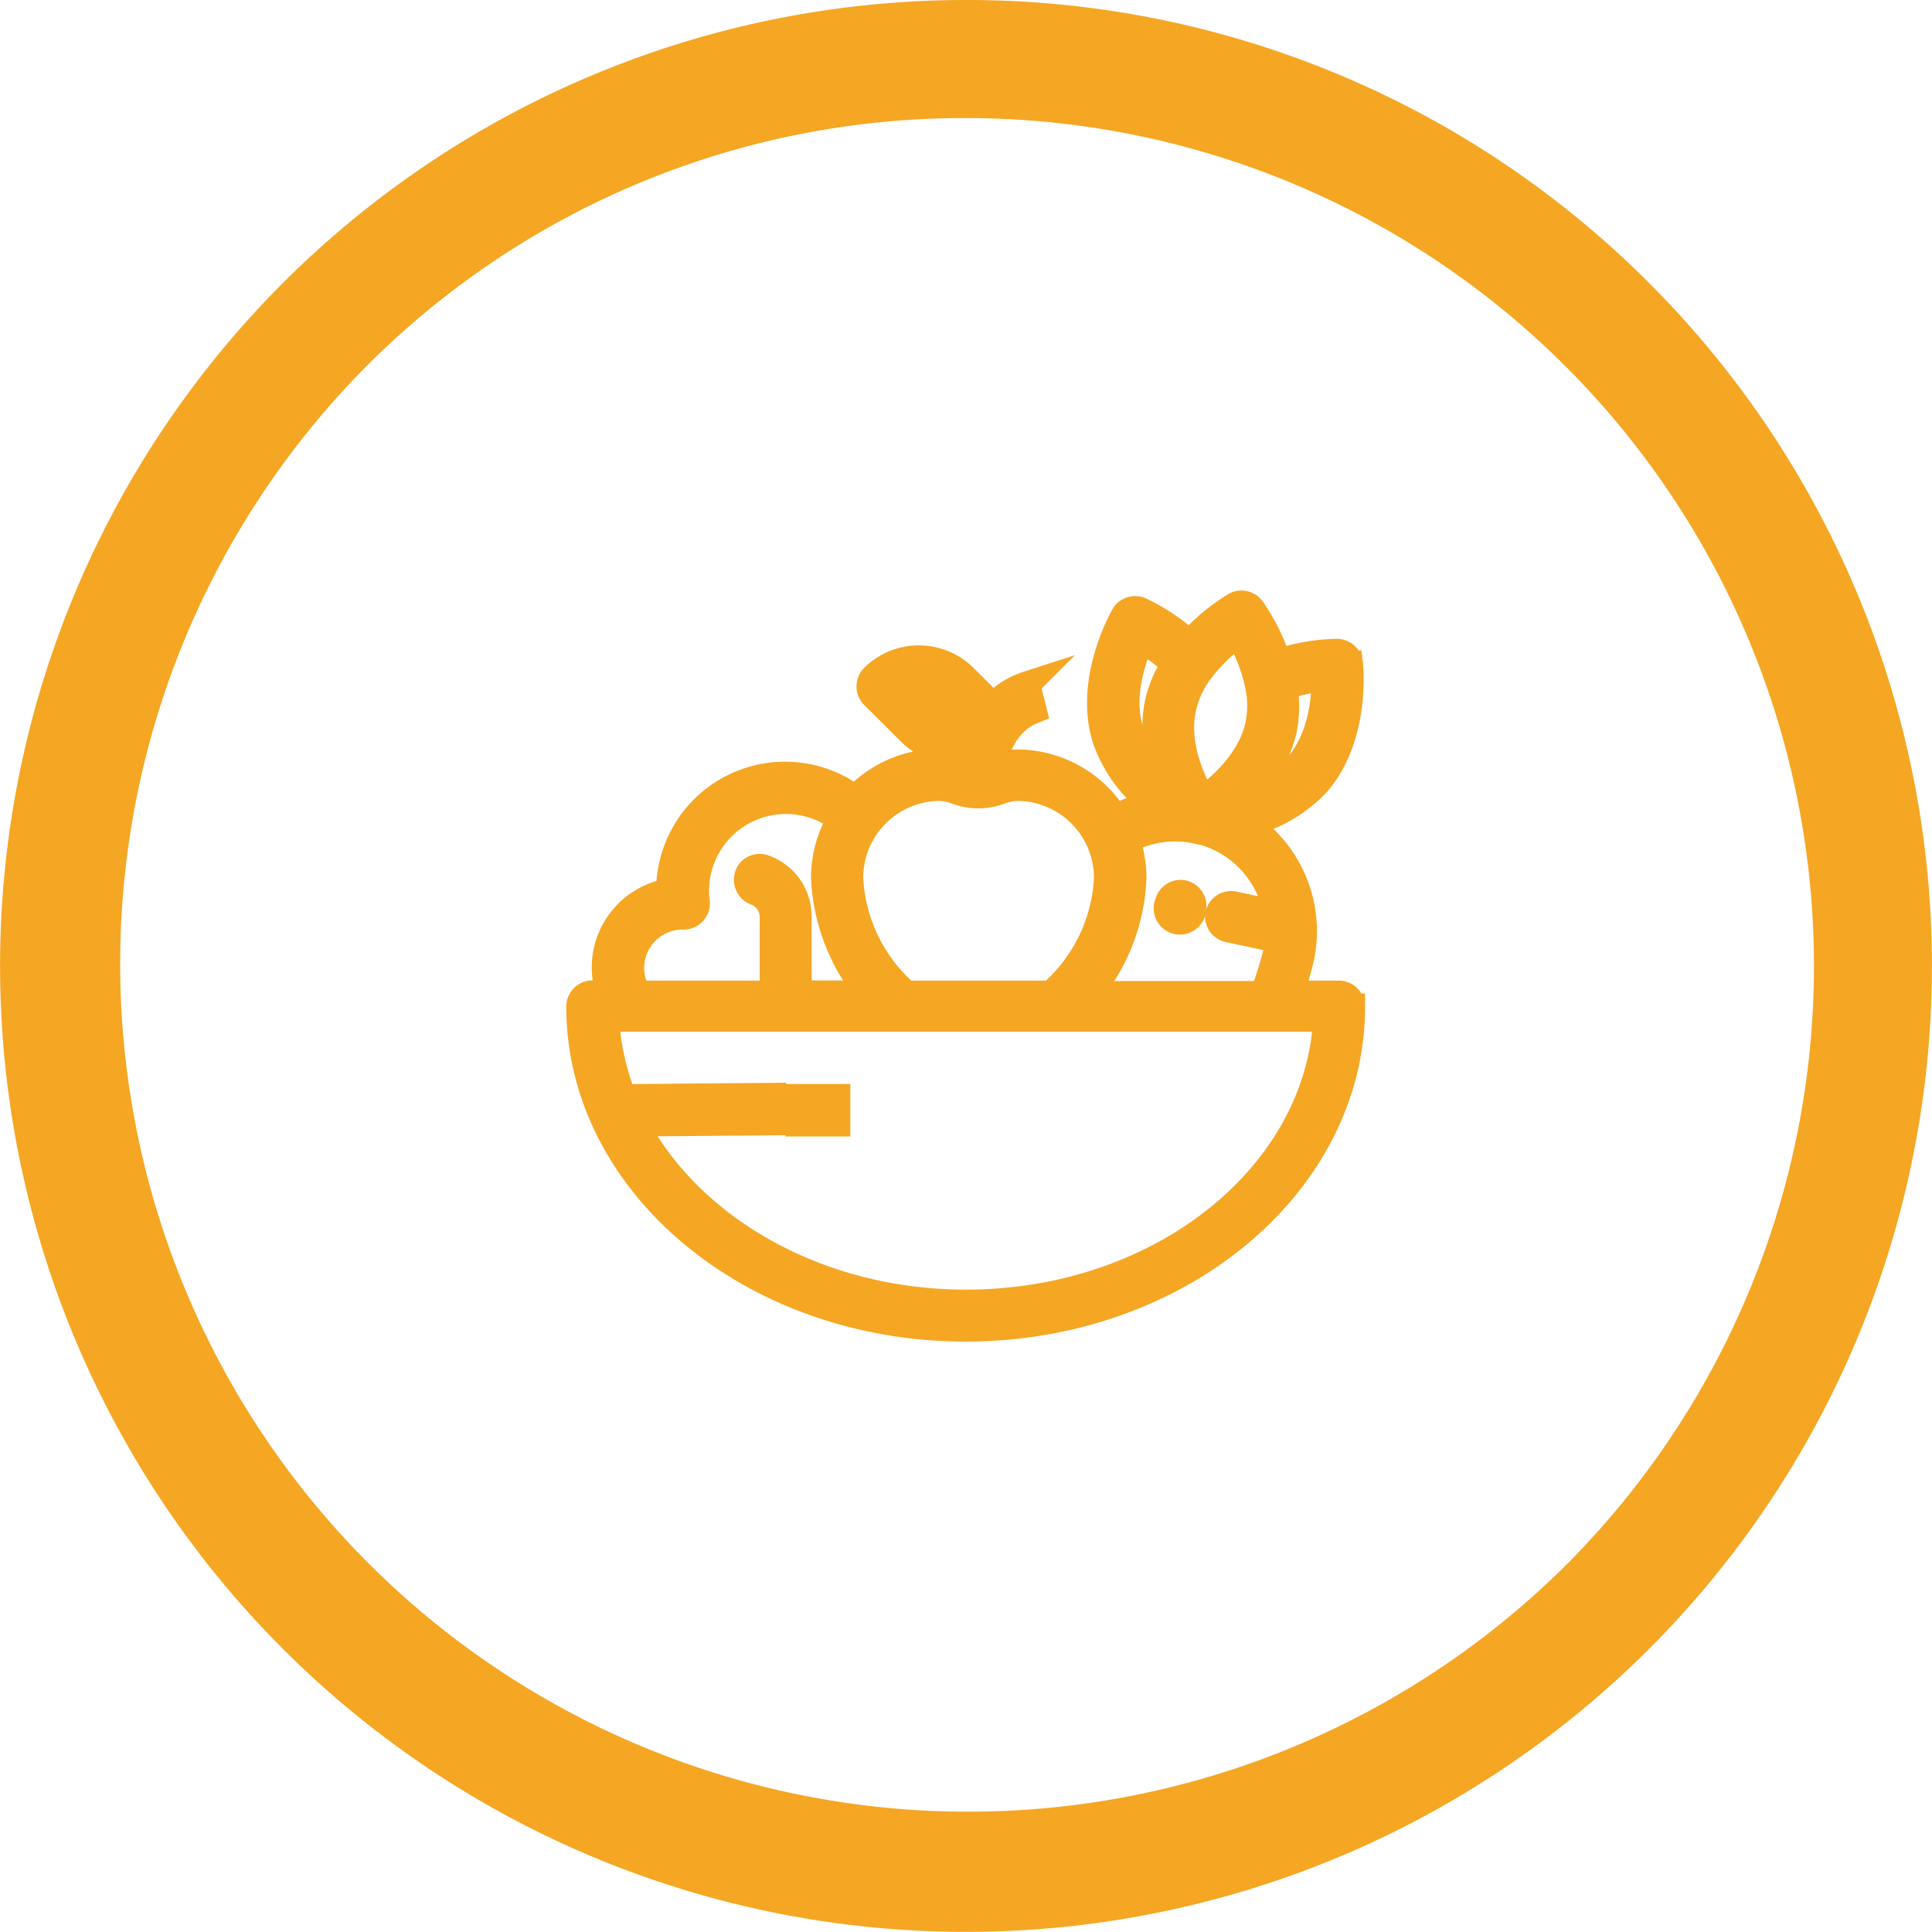
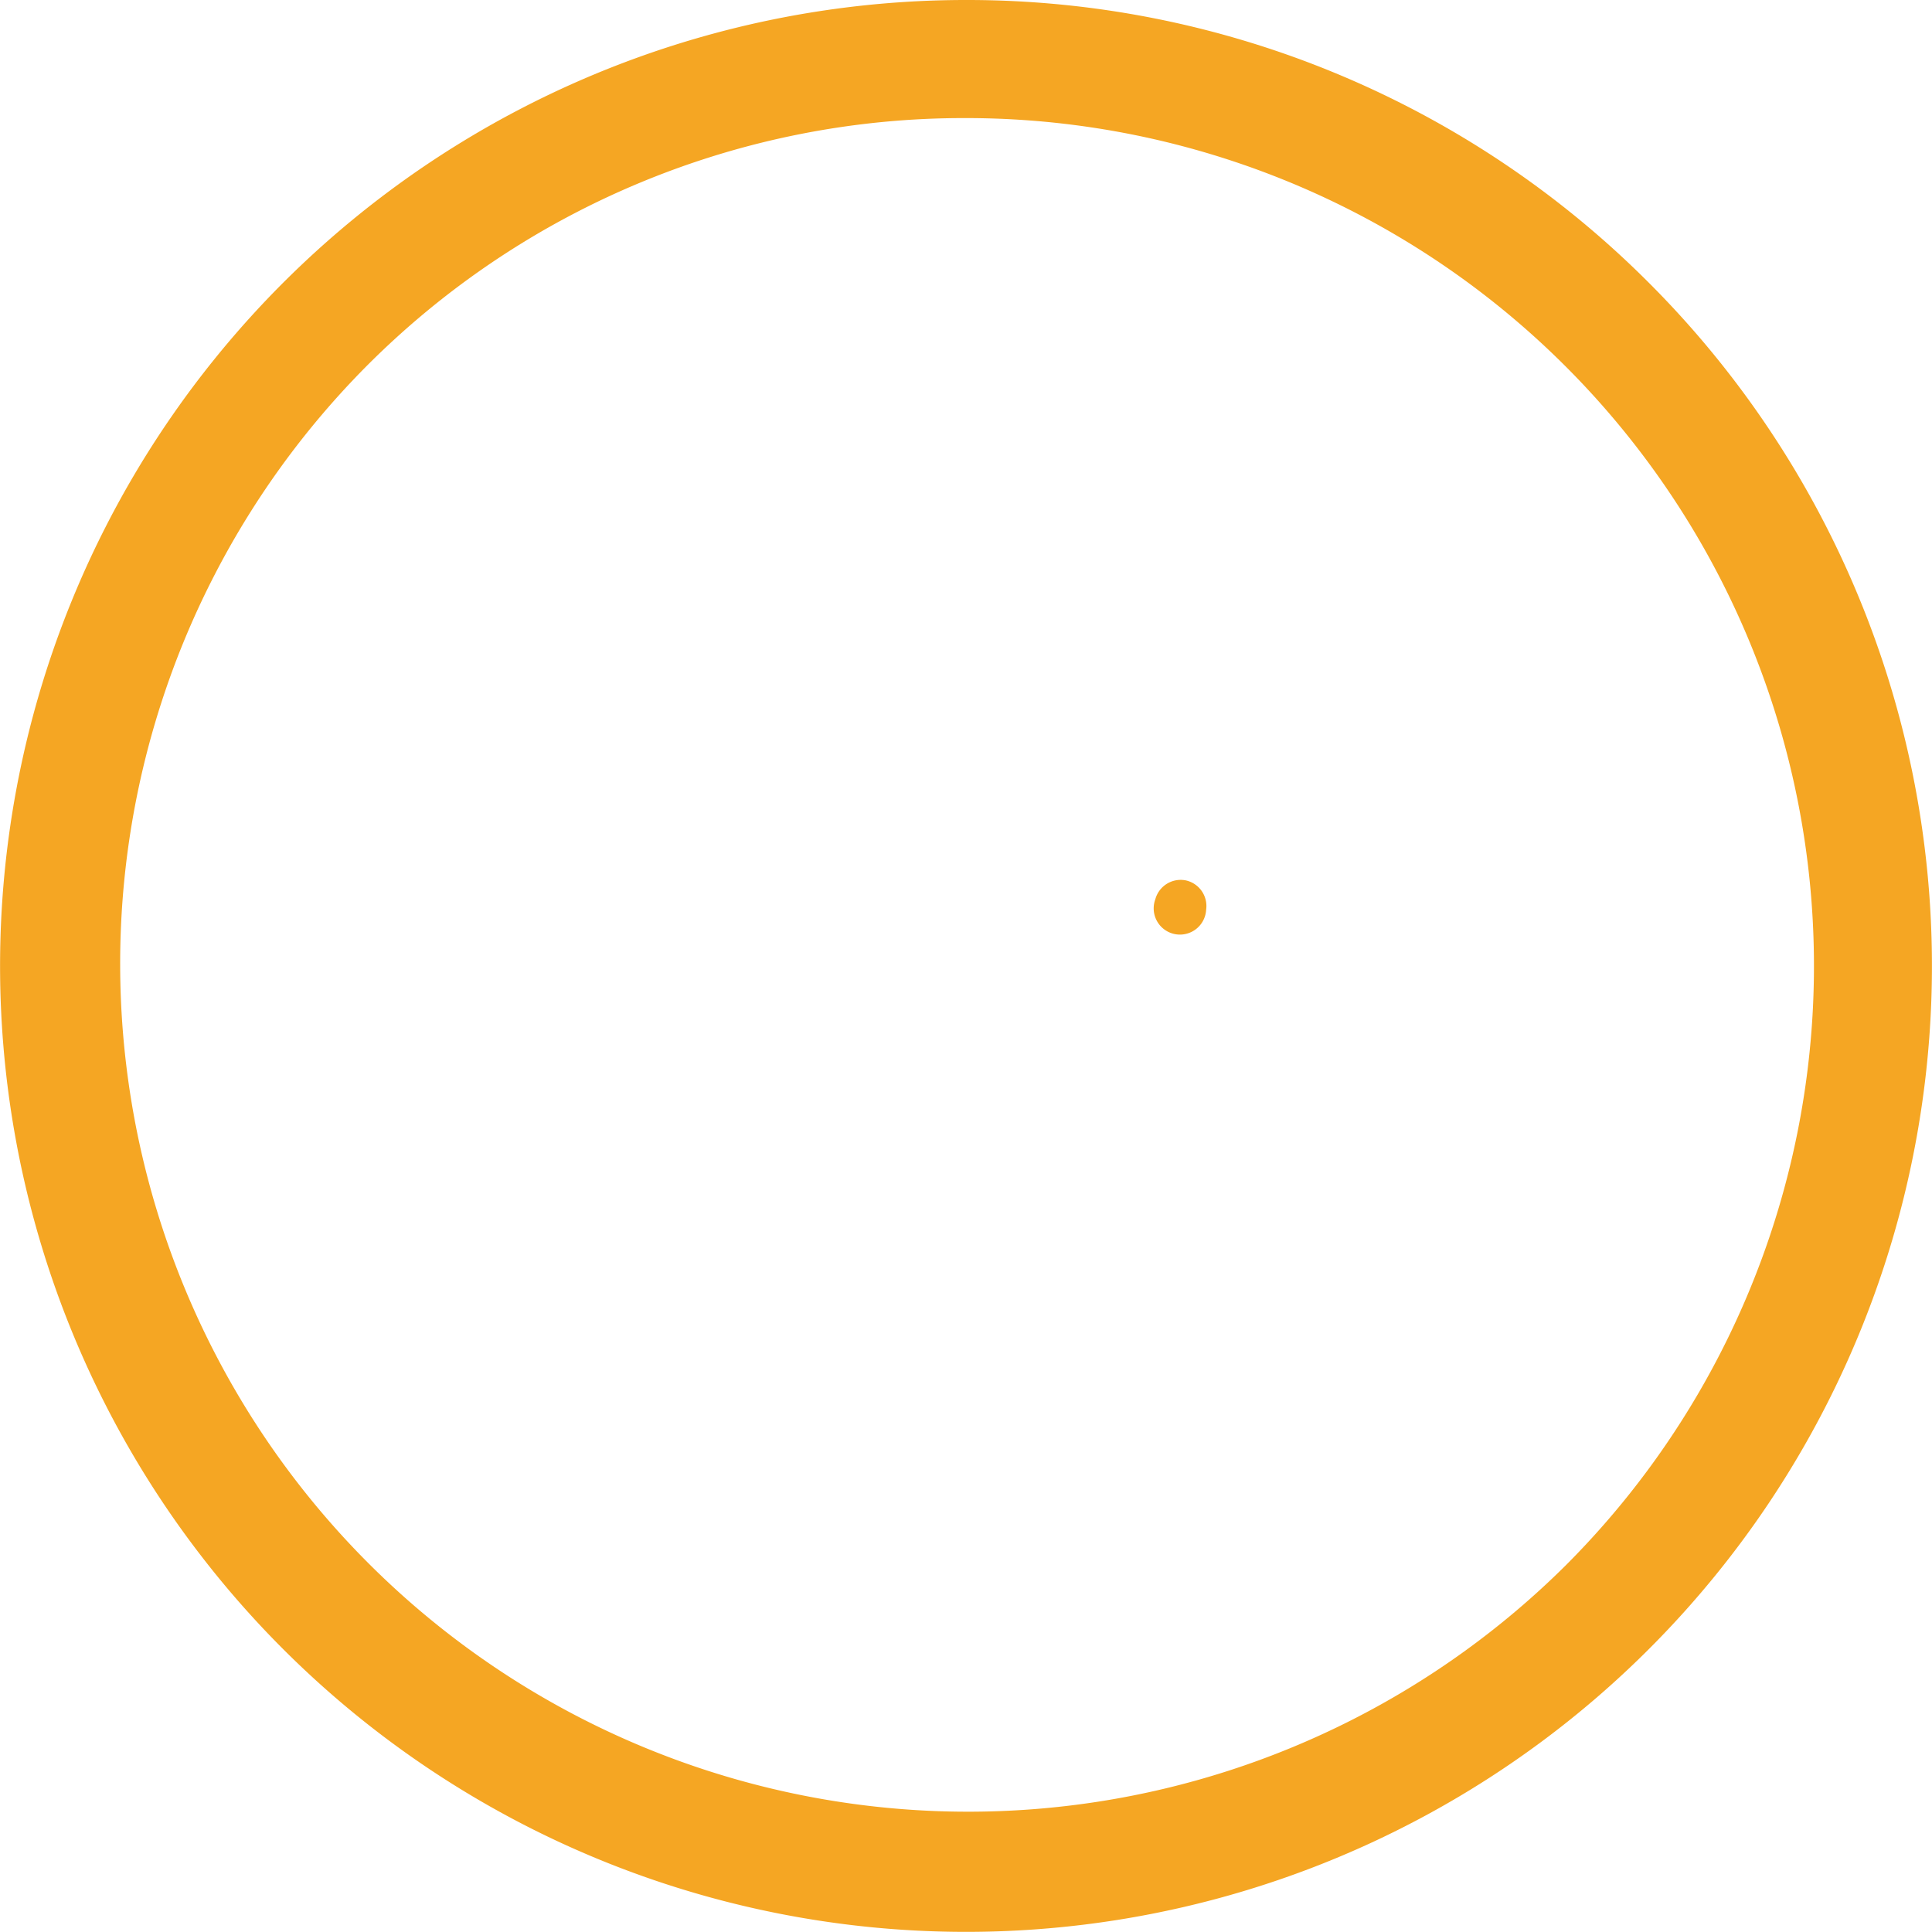
<svg xmlns="http://www.w3.org/2000/svg" id="Ebene_1" data-name="Ebene 1" viewBox="0 0 147.25 147.25">
  <defs>
    <style>.cls-1,.cls-2{fill:#f5a623;}.cls-2{stroke:#f5a623;stroke-miterlimit:10;stroke-width:2px;}</style>
  </defs>
  <title>kantine1</title>
  <path class="cls-1" d="M75,10.38A64.62,64.62,0,0,1,120.7,120.7,64.63,64.63,0,0,1,29.3,29.3,64.24,64.24,0,0,1,75,10.38m0-9a73.62,73.62,0,1,0,52.06,21.56A73.38,73.38,0,0,0,75,1.38Z" transform="translate(-1.38 -1.38)" />
-   <path class="cls-2" d="M103.46,77.12H99.71a20.11,20.11,0,0,0,.83-2.74,9.81,9.81,0,0,0-4.18-10.21,10.77,10.77,0,0,0,5.32-3c3.15-3.5,2.61-9,2.58-9.22a1,1,0,0,0-1-.88,14.72,14.72,0,0,0-4.46.78,15.17,15.17,0,0,0-2-4.06,1,1,0,0,0-1.28-.28,15.34,15.34,0,0,0-3.47,2.9,15.38,15.38,0,0,0-3.76-2.52,1,1,0,0,0-1.25.41c-.11.2-2.84,5-1.38,9.47a10.69,10.69,0,0,0,3.62,4.92,9.92,9.92,0,0,0-2.9,1,8.83,8.83,0,0,0-7.49-4.19,6.1,6.1,0,0,0-1.8.34h0c.57-3.57,3-4.27,3.07-4.3l-.25-1-.24-1a6,6,0,0,0-2.58,1.66L74.88,53a4.92,4.92,0,0,0-6.94,0,1,1,0,0,0,0,1.39l2.78,2.77a4.78,4.78,0,0,0,4.64,1.28,10.82,10.82,0,0,0-.26,1.38l-.27-.07A6,6,0,0,0,73,59.45a8.76,8.76,0,0,0-6.43,2.8,8.82,8.82,0,0,0-14.18,7v.08a5.86,5.86,0,0,0-4.56,7.77H46.54a1,1,0,0,0-1,1c0,13.53,13.21,24.53,29.44,24.53s29.44-11,29.44-24.53A1,1,0,0,0,103.46,77.12ZM72.1,55.81l-2-2a3,3,0,0,1,3.35.58l2,2A2.94,2.94,0,0,1,72.1,55.81Zm28.12,4a8.55,8.55,0,0,1-3.93,2.31,10.63,10.63,0,0,0,2.93-5.1,9.33,9.33,0,0,0,.06-3.29,14.18,14.18,0,0,1,3.07-.68c0,1.54-.25,4.66-2.13,6.75ZM95.76,49.71a13.13,13.13,0,0,1,1.45,3.63,7.46,7.46,0,0,1,.08,3.29c-.59,2.77-3,4.81-4.22,5.7-.77-1.32-2.13-4.15-1.53-6.93a7.41,7.41,0,0,1,1.41-3h0A13,13,0,0,1,95.76,49.71Zm-8.2,7.43c-.87-2.66.18-5.63.81-7A13.44,13.44,0,0,1,90.89,52a9.14,9.14,0,0,0-1.27,3,10.62,10.62,0,0,0,.58,5.85A8.54,8.54,0,0,1,87.56,57.14Zm5,7.52A7.86,7.86,0,0,1,98.68,71l-3.28-.69a1,1,0,0,0-1.16.75A1,1,0,0,0,95,72.2l3.77.8a7.8,7.8,0,0,1-.13,1,23.19,23.19,0,0,1-1,3.15H84.35a14.84,14.84,0,0,0,3.41-8.83,8.86,8.86,0,0,0-.49-2.89,7.77,7.77,0,0,1,5.31-.74ZM73,61.42a4.27,4.27,0,0,1,1.23.25,4.73,4.73,0,0,0,3.42,0,4.34,4.34,0,0,1,1.24-.25,6.88,6.88,0,0,1,6.87,6.87,12.5,12.5,0,0,1-4.28,8.83H70.45a12.5,12.5,0,0,1-4.28-8.83A6.87,6.87,0,0,1,73,61.42ZM49.48,75.16a3.92,3.92,0,0,1,3.88-3.93h.12a1,1,0,0,0,1-1.11,6.22,6.22,0,0,1-.06-.86,6.86,6.86,0,0,1,11-5.45,8.86,8.86,0,0,0-1.23,4.47,14.92,14.92,0,0,0,3.41,8.83H62.24V71.23a3.94,3.94,0,0,0-2.68-3.73,1,1,0,0,0-.86.15.94.94,0,0,0-.38.78,1,1,0,0,0,.62.94,2,2,0,0,1,1.34,1.86v5.89H50A4,4,0,0,1,49.48,75.16ZM75,100.67C63.71,100.67,54,95,49.77,87l10.52-.09,0-2-11.4.1a19,19,0,0,1-1.32-6h54.9C101.83,91.07,89.75,100.67,75,100.67Z" transform="translate(-1.38 -1.38)" />
  <path class="cls-2" d="M90.39,70.22h0a1,1,0,0,1,1.17-.76,1,1,0,0,1,.75,1.16h0a1,1,0,1,1-1.92-.4Z" transform="translate(-1.38 -1.38)" />
-   <path class="cls-2" d="M62.24,85h2.95v2H62.24Z" transform="translate(-1.38 -1.38)" />
</svg>